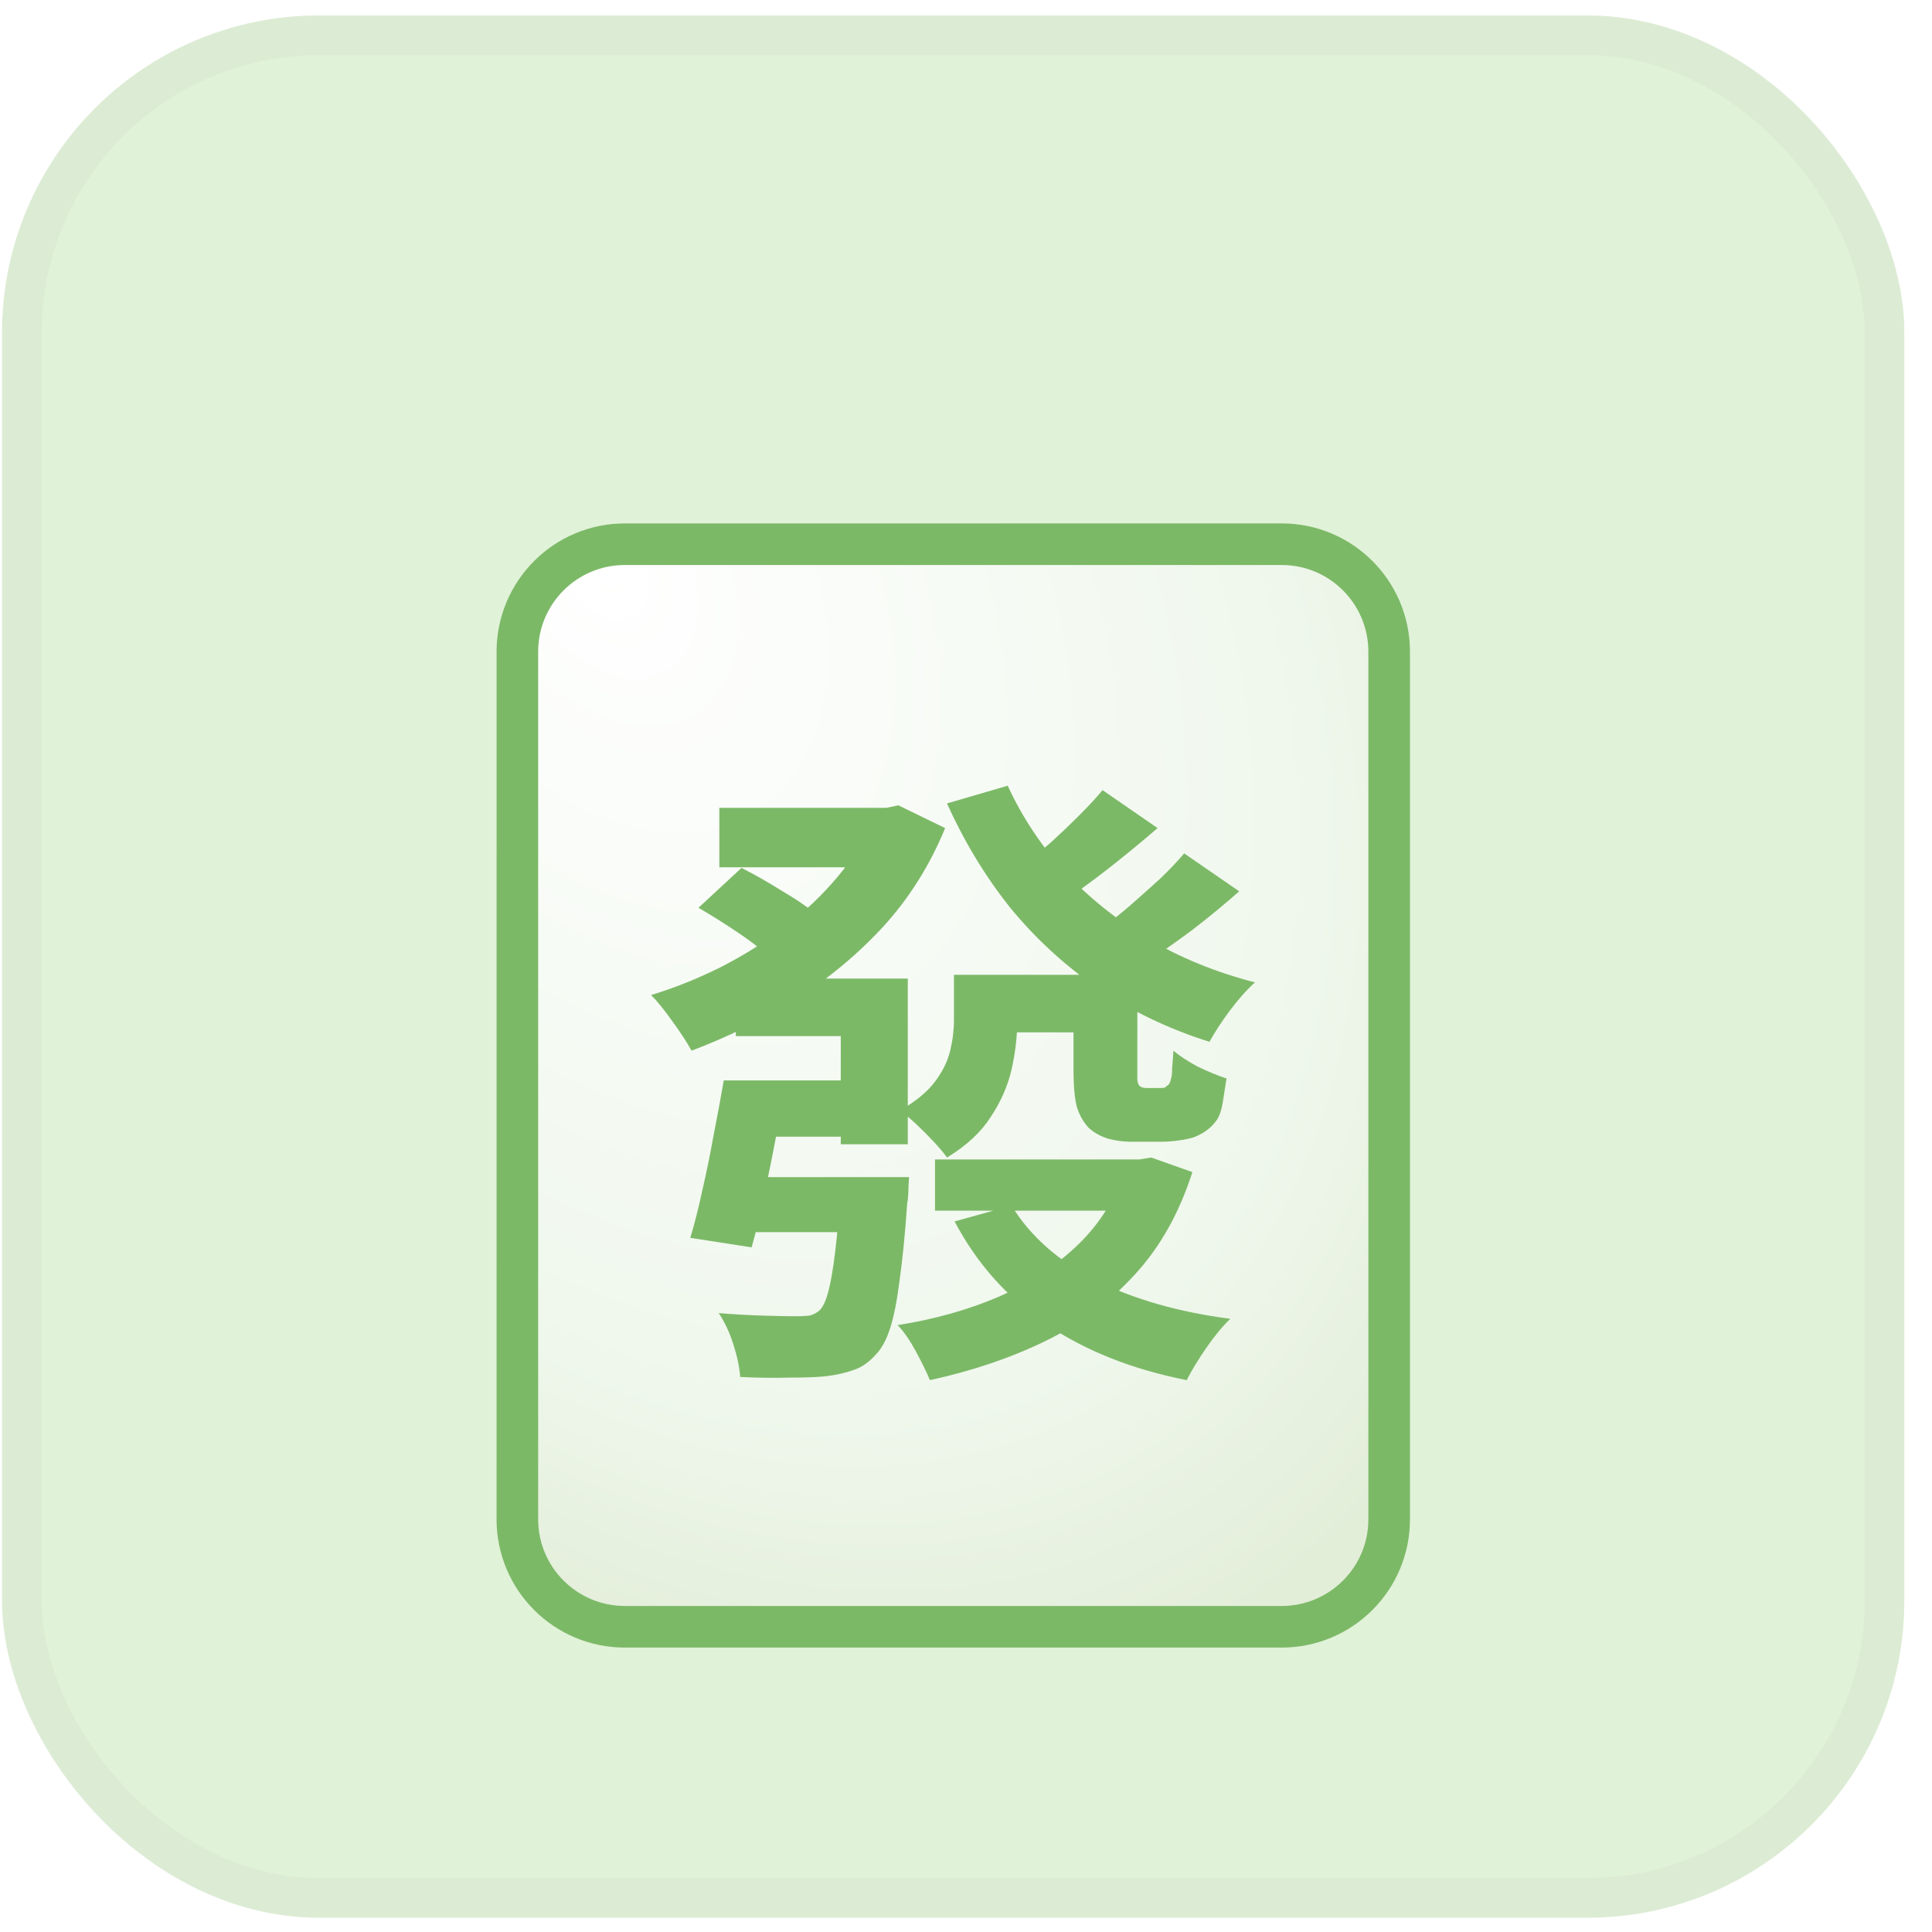
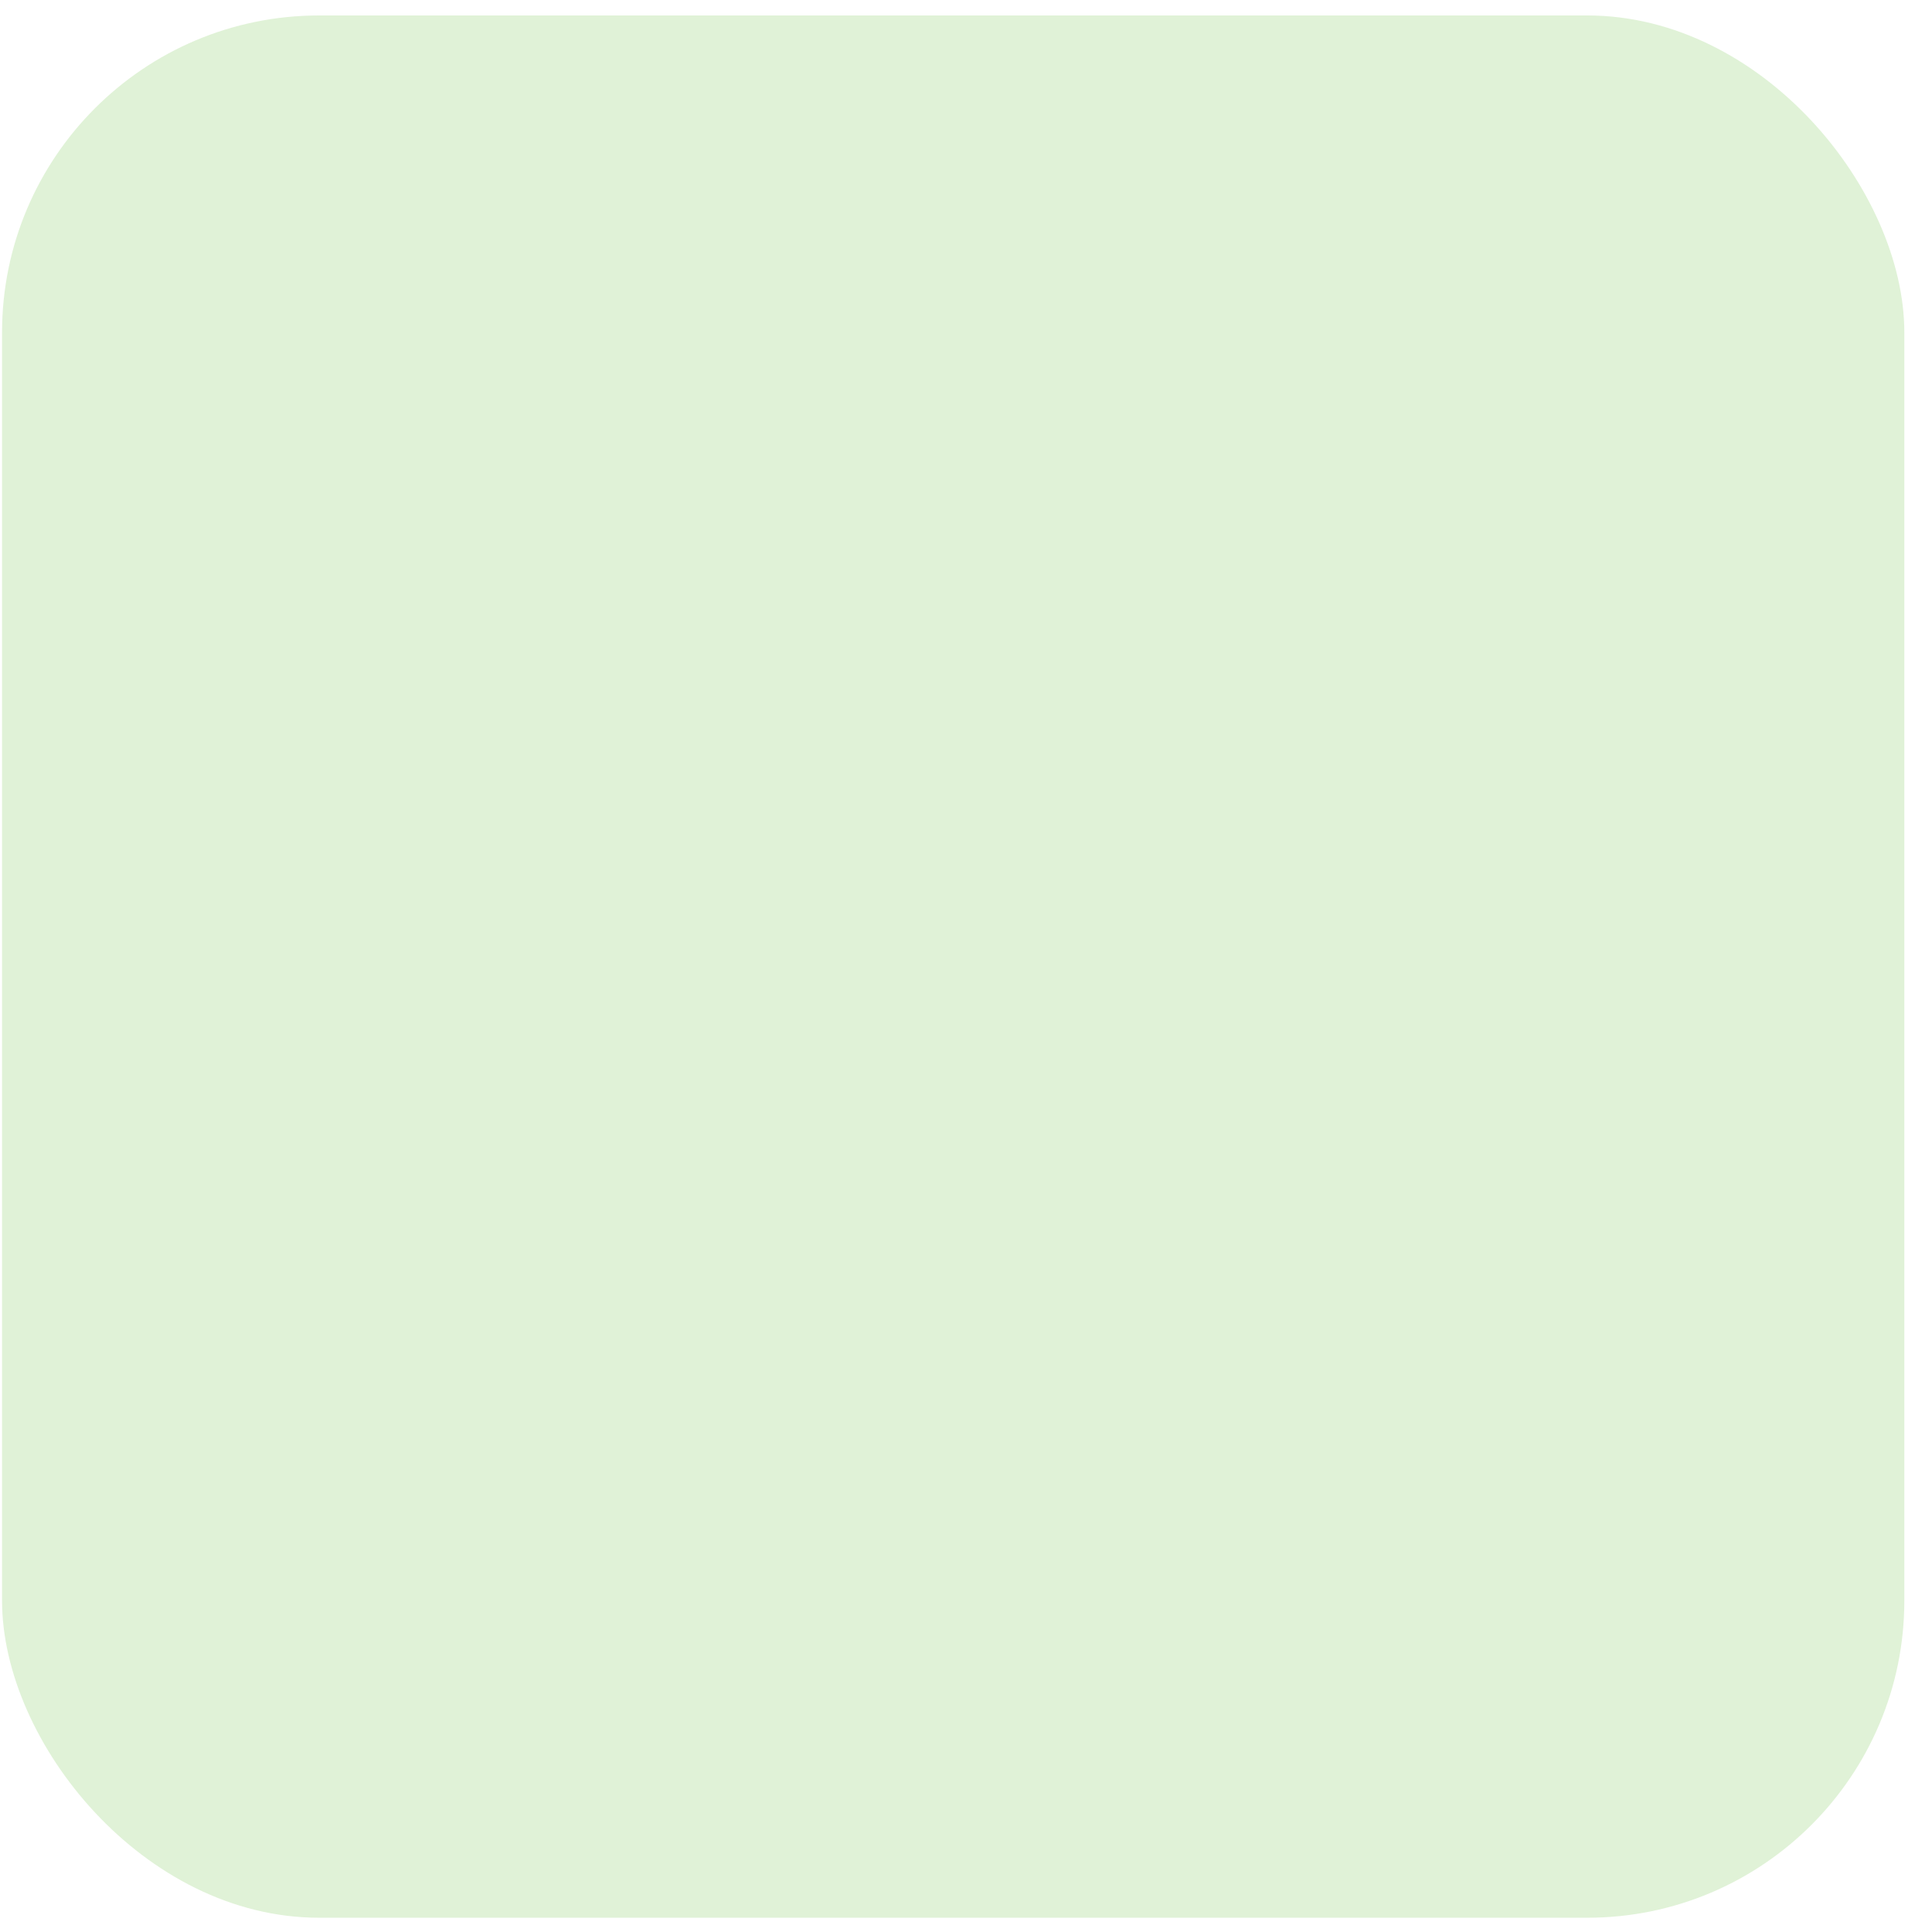
<svg xmlns="http://www.w3.org/2000/svg" width="65" height="65" viewBox="0 0 65 65" fill="none">
  <rect x="0.069" y="0.52" width="64" height="64" rx="10.667" fill="#E0F2D7" />
-   <rect x="0.736" y="1.187" width="62.667" height="62.667" rx="10" stroke="#B9B9B9" stroke-opacity="0.12" stroke-width="1.333" />
  <g filter="url(#filter1_d_1504_48051)">
-     <path d="M16.706 17.925C16.706 15.541 18.639 13.609 21.023 13.609H43.12C45.504 13.609 47.437 15.541 47.437 17.925V47.115C47.437 49.499 45.504 51.431 43.12 51.431H21.023C18.639 51.431 16.706 49.499 16.706 47.115V17.925Z" fill="url(#paint0_radial_1504_48051)" />
-     <path d="M17.406 17.925C17.406 15.928 19.025 14.309 21.023 14.309H43.12C45.118 14.309 46.737 15.928 46.737 17.925V47.115C46.737 49.112 45.118 50.731 43.12 50.731H21.023C19.025 50.731 17.406 49.112 17.406 47.115V17.925Z" stroke="#7CB967" stroke-width="1.4" />
-     <path d="M33.053 28.796H37.35V30.732H33.053V28.796ZM31.457 35.008H38.393V36.731H31.457V35.008ZM24.202 23.179H30.053V25.179H24.202V23.179ZM29.393 23.179H29.819L30.223 23.094L31.798 23.86C31.287 25.108 30.592 26.214 29.713 27.179C28.833 28.129 27.84 28.952 26.734 29.647C25.628 30.328 24.472 30.895 23.266 31.349C23.11 31.065 22.897 30.739 22.628 30.37C22.358 29.987 22.117 29.689 21.905 29.477C22.699 29.235 23.479 28.923 24.245 28.54C25.025 28.143 25.748 27.689 26.415 27.179C27.082 26.668 27.67 26.108 28.181 25.498C28.691 24.888 29.096 24.243 29.393 23.562V23.179ZM33.904 22.434C34.386 23.484 35.024 24.448 35.819 25.328C36.627 26.193 37.563 26.945 38.627 27.583C39.705 28.221 40.903 28.711 42.222 29.051C41.953 29.292 41.669 29.611 41.371 30.008C41.088 30.391 40.861 30.739 40.691 31.051C39.301 30.611 38.045 30.008 36.925 29.242C35.819 28.477 34.84 27.576 33.989 26.541C33.152 25.491 32.443 24.321 31.861 23.03L33.904 22.434ZM37.095 22.583L38.946 23.86C38.435 24.3 37.911 24.732 37.372 25.158C36.847 25.569 36.365 25.924 35.925 26.221L34.457 25.073C34.741 24.86 35.046 24.612 35.372 24.328C35.698 24.03 36.01 23.732 36.308 23.434C36.62 23.122 36.882 22.839 37.095 22.583ZM39.84 24.711L41.691 25.987C41.194 26.427 40.669 26.86 40.116 27.285C39.563 27.697 39.06 28.051 38.606 28.349L37.095 27.2C37.393 26.987 37.705 26.739 38.031 26.456C38.372 26.158 38.705 25.86 39.031 25.562C39.357 25.25 39.627 24.966 39.84 24.711ZM24.756 28.923H30.542V34.498H28.287V30.859H24.756V28.923ZM24.351 32.349H26.457C26.344 32.959 26.224 33.611 26.096 34.306C25.968 34.987 25.833 35.646 25.692 36.285C25.564 36.909 25.429 37.469 25.287 37.965L23.224 37.646C23.366 37.178 23.5 36.646 23.628 36.051C23.77 35.441 23.897 34.817 24.011 34.178C24.139 33.526 24.252 32.916 24.351 32.349ZM28.287 35.604H30.585C30.585 35.604 30.578 35.717 30.564 35.944C30.564 36.171 30.549 36.356 30.521 36.497C30.45 37.519 30.365 38.377 30.266 39.072C30.181 39.752 30.074 40.291 29.947 40.689C29.819 41.086 29.656 41.384 29.457 41.582C29.23 41.837 28.982 42.008 28.713 42.093C28.443 42.192 28.124 42.263 27.755 42.306C27.457 42.334 27.053 42.348 26.543 42.348C26.032 42.362 25.486 42.355 24.904 42.327C24.876 41.986 24.798 41.618 24.67 41.221C24.543 40.823 24.38 40.476 24.181 40.178C24.706 40.221 25.209 40.249 25.692 40.263C26.174 40.277 26.528 40.284 26.755 40.284C26.94 40.284 27.096 40.277 27.223 40.263C27.351 40.235 27.465 40.178 27.564 40.093C27.677 39.994 27.777 39.788 27.862 39.476C27.947 39.164 28.025 38.717 28.096 38.136C28.167 37.554 28.23 36.809 28.287 35.902V35.604ZM32.095 28.796H34.223V30.37C34.223 30.881 34.159 31.42 34.032 31.987C33.904 32.54 33.67 33.072 33.329 33.583C33.003 34.093 32.514 34.547 31.861 34.944C31.762 34.803 31.613 34.625 31.415 34.412C31.216 34.2 31.01 33.994 30.798 33.795C30.585 33.597 30.408 33.455 30.266 33.37C30.805 33.058 31.202 32.732 31.457 32.391C31.712 32.051 31.883 31.703 31.968 31.349C32.053 30.994 32.095 30.647 32.095 30.306V28.796ZM37.882 35.008H38.329L38.733 34.944L40.116 35.434C39.676 36.809 39.031 37.958 38.18 38.88C37.343 39.802 36.343 40.547 35.18 41.114C34.017 41.681 32.719 42.121 31.287 42.433C31.174 42.164 31.017 41.845 30.819 41.476C30.62 41.107 30.415 40.809 30.202 40.582C31.45 40.384 32.585 40.065 33.606 39.625C34.641 39.171 35.528 38.59 36.265 37.88C37.003 37.171 37.542 36.306 37.882 35.285V35.008ZM34.032 36.561C34.656 37.582 35.599 38.419 36.861 39.072C38.138 39.71 39.648 40.143 41.393 40.37C41.138 40.611 40.868 40.937 40.584 41.348C40.301 41.76 40.081 42.121 39.925 42.433C38.067 42.064 36.485 41.433 35.18 40.54C33.876 39.646 32.854 38.497 32.117 37.093L34.032 36.561ZM25.415 32.349H29.074V34.242H25.075L25.415 32.349ZM24.841 35.604H28.925V37.455H24.458L24.841 35.604ZM36.117 28.796H38.265V32.008C38.265 32.136 38.265 32.249 38.265 32.349C38.279 32.434 38.301 32.491 38.329 32.519C38.372 32.576 38.45 32.604 38.563 32.604C38.606 32.604 38.662 32.604 38.733 32.604C38.804 32.604 38.868 32.604 38.925 32.604C38.967 32.604 39.017 32.604 39.074 32.604C39.13 32.604 39.173 32.597 39.201 32.583C39.23 32.554 39.265 32.526 39.308 32.498C39.35 32.455 39.379 32.391 39.393 32.306C39.421 32.235 39.435 32.115 39.435 31.945C39.45 31.774 39.464 31.576 39.478 31.349C39.676 31.519 39.946 31.696 40.286 31.881C40.641 32.051 40.967 32.186 41.265 32.285C41.223 32.554 41.18 32.824 41.138 33.093C41.095 33.349 41.031 33.54 40.946 33.668C40.861 33.795 40.755 33.909 40.627 34.008C40.499 34.108 40.343 34.193 40.159 34.264C40.031 34.306 39.861 34.342 39.648 34.37C39.45 34.398 39.272 34.412 39.116 34.412C38.96 34.412 38.776 34.412 38.563 34.412C38.365 34.412 38.187 34.412 38.031 34.412C37.79 34.412 37.535 34.377 37.265 34.306C37.01 34.221 36.797 34.1 36.627 33.944C36.457 33.76 36.329 33.54 36.244 33.285C36.159 33.015 36.117 32.576 36.117 31.966V28.796ZM23.5 26.541L24.947 25.2C25.372 25.413 25.833 25.675 26.33 25.987C26.84 26.285 27.238 26.562 27.521 26.817L25.989 28.306C25.734 28.037 25.365 27.739 24.883 27.413C24.401 27.087 23.94 26.796 23.5 26.541Z" fill="#7CB967" />
-   </g>
+     </g>
  <defs>
    <filter id="filter1_d_1504_48051" x="12.606" y="13.509" width="38.931" height="46.023" filterUnits="userSpaceOnUse" color-interpolation-filters="sRGB">
      <feFlood flood-opacity="0" result="BackgroundImageFix" />
      <feColorMatrix in="SourceAlpha" type="matrix" values="0 0 0 0 0 0 0 0 0 0 0 0 0 0 0 0 0 0 127 0" result="hardAlpha" />
      <feMorphology radius="3" operator="erode" in="SourceAlpha" result="effect1_dropShadow_1504_48051" />
      <feOffset dy="4" />
      <feGaussianBlur stdDeviation="3.55" />
      <feComposite in2="hardAlpha" operator="out" />
      <feColorMatrix type="matrix" values="0 0 0 0 0.199 0 0 0 0 0.43 0 0 0 0 0.117 0 0 0 0.35 0" />
      <feBlend mode="normal" in2="BackgroundImageFix" result="effect1_dropShadow_1504_48051" />
      <feBlend mode="normal" in="SourceGraphic" in2="effect1_dropShadow_1504_48051" result="shape" />
    </filter>
    <radialGradient id="paint0_radial_1504_48051" cx="0" cy="0" r="1" gradientUnits="userSpaceOnUse" gradientTransform="translate(20.147 15.074) rotate(57.958) scale(41.34 27.927)">
      <stop stop-color="white" />
      <stop offset="0.754" stop-color="#EFF7EC" />
      <stop offset="1" stop-color="#E3EED9" />
    </radialGradient>
  </defs>
</svg>